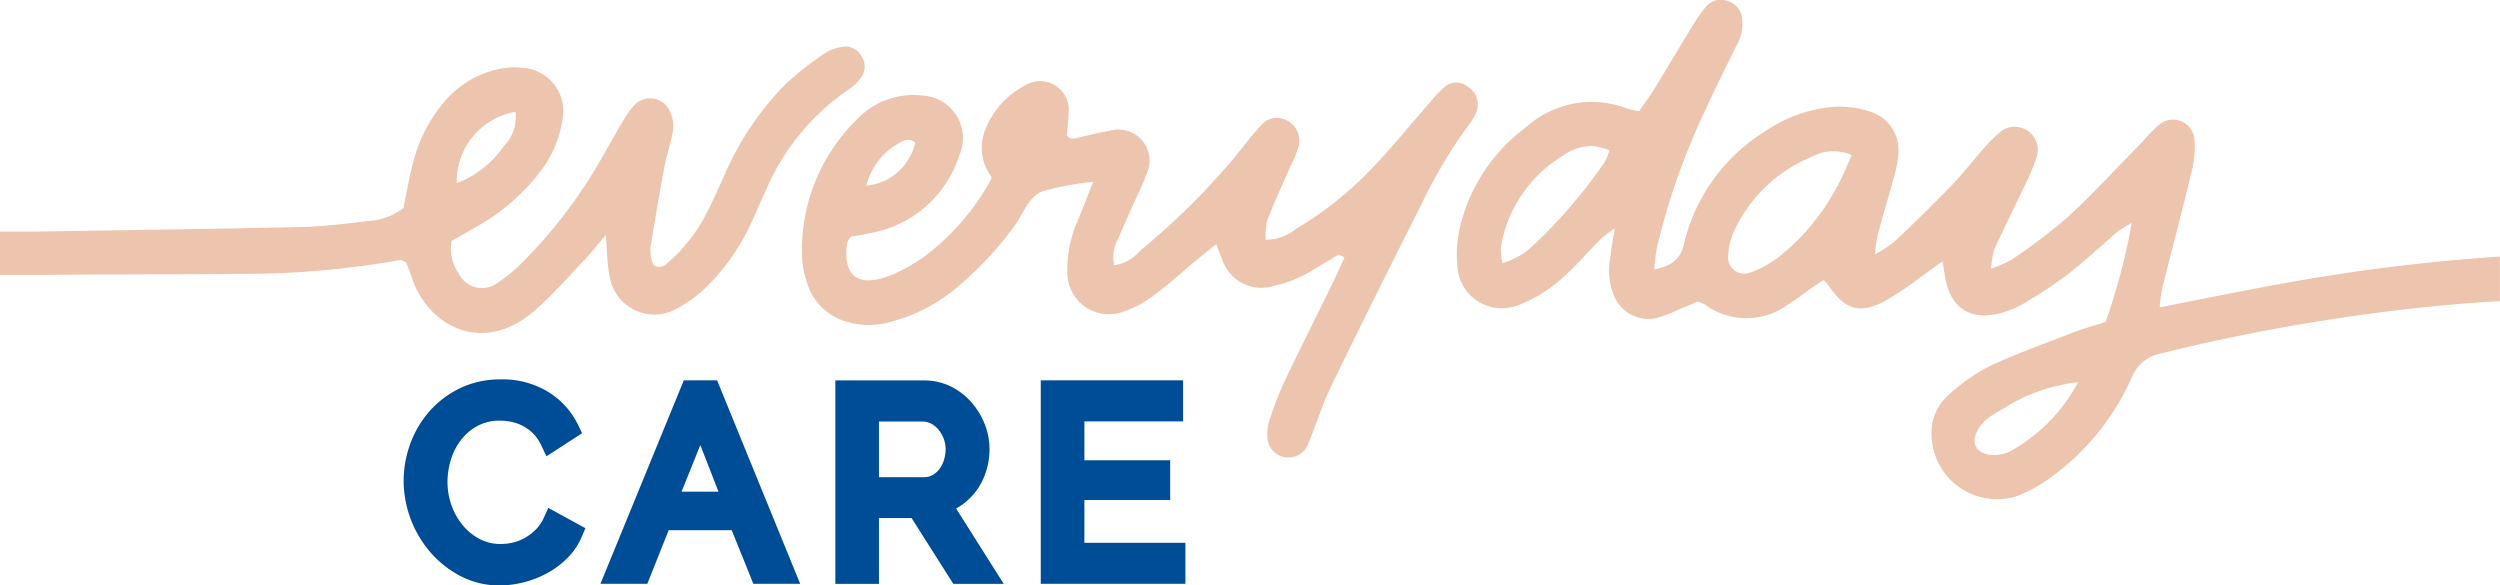
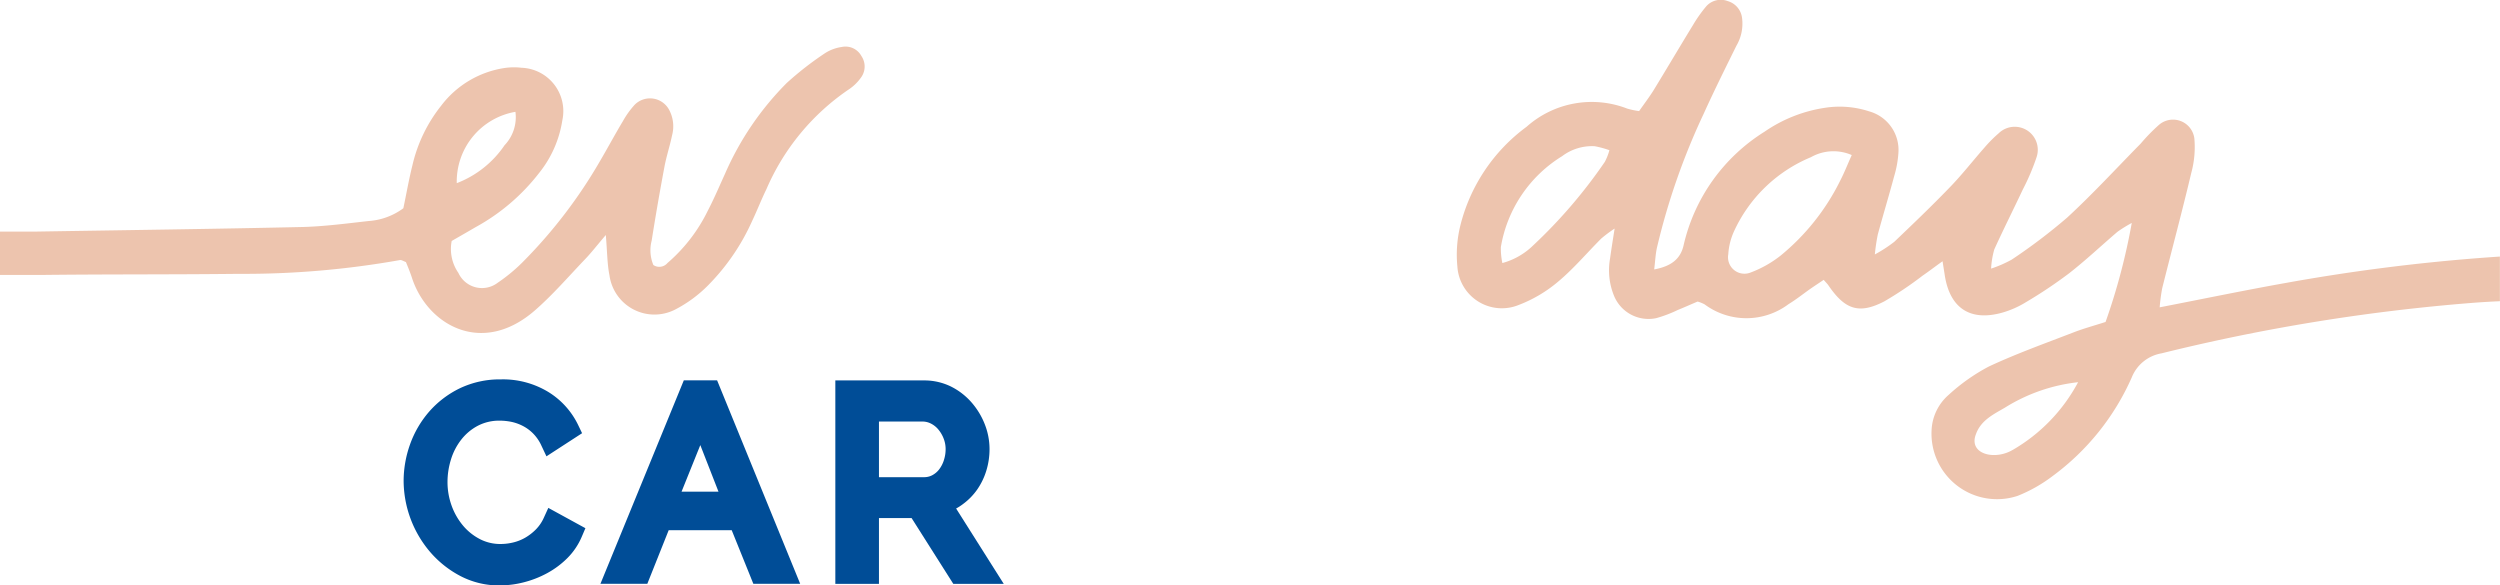
<svg xmlns="http://www.w3.org/2000/svg" width="125.327" height="29.341" viewBox="0 0 125.327 29.341">
  <defs>
    <style>.a{fill:none;}.b{fill:#004d97;}.c{fill:#edc4ae;}</style>
  </defs>
  <g transform="translate(-1474 -3177.815)">
-     <path class="a" d="M1785.879,3227.9c-.33-.278-.628-.1-.913.078a3.4,3.4,0,0,0-1.542,2.078A2.783,2.783,0,0,0,1785.879,3227.9Z" transform="translate(-265.998 -42.936)" />
-     <path class="a" d="M2013.118,3230.445a6.636,6.636,0,0,0-3.07,4.556,3.609,3.609,0,0,0,.075.8,3.528,3.528,0,0,0,1.548-.888,25.3,25.3,0,0,0,3.586-4.18,2.891,2.891,0,0,0,.234-.592,4.988,4.988,0,0,0-.738-.2A2.489,2.489,0,0,0,2013.118,3230.445Z" transform="translate(-460.808 -44.802)" />
    <path class="a" d="M1790.933,3328.711a1.168,1.168,0,0,0-.367-.287.937.937,0,0,0-.413-.095h-2.188v2.789h2.266a.849.849,0,0,0,.41-.095,1.063,1.063,0,0,0,.337-.286,1.5,1.5,0,0,0,.239-.459,1.761,1.761,0,0,0,.091-.562,1.432,1.432,0,0,0-.1-.541A1.614,1.614,0,0,0,1790.933,3328.711Z" transform="translate(-269.902 -129.39)" />
    <path class="a" d="M1639.55,3219.436a2.035,2.035,0,0,0,.546-1.676,3.544,3.544,0,0,0-2.941,3.579A5.1,5.1,0,0,0,1639.55,3219.436Z" transform="translate(-140.257 -34.339)" />
    <path class="a" d="M1717.445,3339.135h1.852l-.911-2.337Z" transform="translate(-209.279 -136.671)" />
    <path class="a" d="M2095.452,3232.09a7.327,7.327,0,0,0-3.875,3.754,3.239,3.239,0,0,0-.271,1.117.824.824,0,0,0,1.123.911,5.59,5.59,0,0,0,1.5-.845,11.324,11.324,0,0,0,2.971-3.725c.219-.419.389-.862.592-1.317A2.3,2.3,0,0,0,2095.452,3232.09Z" transform="translate(-530.667 -46.397)" />
    <path class="a" d="M2179.38,3316.957c-.4,1,.926,1.335,1.833.8a8.588,8.588,0,0,0,3.285-3.4,8.706,8.706,0,0,0-3.668,1.275C2180.256,3315.97,2179.629,3316.269,2179.38,3316.957Z" transform="translate(-606.322 -117.381)" />
    <path class="b" d="M1625.2,3320.246a2,2,0,0,1-.393.58,2.571,2.571,0,0,1-.545.422,2.279,2.279,0,0,1-.6.237,2.717,2.717,0,0,1-.624.076,2.215,2.215,0,0,1-1.032-.24,2.762,2.762,0,0,1-.851-.676,3.29,3.29,0,0,1-.575-1,3.484,3.484,0,0,1-.208-1.2,3.8,3.8,0,0,1,.177-1.133,3.065,3.065,0,0,1,.515-.986,2.578,2.578,0,0,1,.829-.693,2.31,2.31,0,0,1,1.106-.255,2.936,2.936,0,0,1,.6.065,2.284,2.284,0,0,1,.574.213,2.013,2.013,0,0,1,.508.384,2.12,2.12,0,0,1,.4.594l.251.532,1.786-1.159-.194-.405a3.964,3.964,0,0,0-1.493-1.659,4.38,4.38,0,0,0-2.38-.634,4.647,4.647,0,0,0-2.073.452,4.853,4.853,0,0,0-1.539,1.18,5.115,5.115,0,0,0-.948,1.635,5.466,5.466,0,0,0-.319,1.818,5.535,5.535,0,0,0,1.333,3.572,5.15,5.15,0,0,0,1.512,1.2,4.185,4.185,0,0,0,1.97.472,4.921,4.921,0,0,0,1.214-.158,5.073,5.073,0,0,0,1.17-.459,4.4,4.4,0,0,0,1.009-.753,3.39,3.39,0,0,0,.723-1.072l.182-.427-1.859-1.018Z" transform="translate(-123.938 -116.475)" />
    <path class="b" d="M1692.651,3313.673l-4.18,10.2h2.35l1.072-2.688h3.159l1.085,2.688h2.348l-4.165-10.2Zm-.114,5.582.941-2.336.912,2.336Z" transform="translate(-184.371 -116.791)" />
    <path class="b" d="M1778.771,3319.882a3.154,3.154,0,0,0,.726-.741,3.4,3.4,0,0,0,.456-.95,3.663,3.663,0,0,0,.158-1.074,3.4,3.4,0,0,0-.243-1.254,3.715,3.715,0,0,0-.666-1.091,3.349,3.349,0,0,0-1.037-.795,3.027,3.027,0,0,0-1.344-.3h-4.44v10.2h2.187v-3.3h1.636l2.092,3.3h2.529l-2.389-3.779A2.641,2.641,0,0,0,1778.771,3319.882Zm-.95-2.2a1.52,1.52,0,0,1-.24.461,1.073,1.073,0,0,1-.337.284.847.847,0,0,1-.41.1h-2.266v-2.789h2.188a.932.932,0,0,1,.413.1,1.163,1.163,0,0,1,.366.287,1.621,1.621,0,0,1,.275.465,1.438,1.438,0,0,1,.1.541A1.769,1.769,0,0,1,1777.821,3317.678Z" transform="translate(-256.505 -116.791)" />
-     <path class="b" d="M1847.945,3319.669h4.3v-1.992h-4.3v-1.949h4.948v-2.057h-7.136v10.2h7.252v-2.057h-5.065Z" transform="translate(-319.583 -116.789)" />
    <path class="c" d="M2035.946,3191.994c-2.05.364-4.089.788-6.354,1.228a9.119,9.119,0,0,1,.127-.958c.483-1.929,1-3.85,1.458-5.782a4.921,4.921,0,0,0,.155-1.716,1.078,1.078,0,0,0-1.776-.691,9.389,9.389,0,0,0-.912.935c-1.224,1.244-2.408,2.532-3.69,3.714a28.283,28.283,0,0,1-2.778,2.105,6.057,6.057,0,0,1-1.035.452,4.41,4.41,0,0,1,.16-.962c.461-1.014.963-2.01,1.437-3.018a11.255,11.255,0,0,0,.681-1.6,1.155,1.155,0,0,0-1.894-1.207,6.684,6.684,0,0,0-.716.72c-.578.656-1.115,1.349-1.722,1.975-.908.942-1.854,1.848-2.8,2.749a7.122,7.122,0,0,1-.974.633,9.9,9.9,0,0,1,.148-1c.267-.982.563-1.958.826-2.94a5.223,5.223,0,0,0,.207-1.14,2.007,2.007,0,0,0-1.465-2.093,4.752,4.752,0,0,0-2.155-.188,7.212,7.212,0,0,0-3.089,1.207,9.1,9.1,0,0,0-4.048,5.647c-.153.748-.646,1.1-1.485,1.258.052-.433.067-.764.136-1.082a33.97,33.97,0,0,1,2.344-6.72c.519-1.148,1.082-2.278,1.64-3.409a2.19,2.19,0,0,0,.284-1.4,1,1,0,0,0-.713-.839.976.976,0,0,0-1.071.247,6.807,6.807,0,0,0-.671.946c-.659,1.075-1.3,2.164-1.957,3.238-.224.365-.488.708-.747,1.081a3.8,3.8,0,0,1-.6-.126,4.91,4.91,0,0,0-5.043.913,8.775,8.775,0,0,0-3.328,4.984,6.1,6.1,0,0,0-.141,2.016,2.234,2.234,0,0,0,3.073,1.933,6.8,6.8,0,0,0,1.983-1.174c.778-.65,1.438-1.437,2.158-2.157a6.96,6.96,0,0,1,.669-.5c-.1.642-.169,1.066-.227,1.492a3.38,3.38,0,0,0,.189,1.858,1.868,1.868,0,0,0,2.123,1.141,6.478,6.478,0,0,0,1.083-.41c.354-.143.7-.3.994-.422a1.832,1.832,0,0,1,.349.141,3.516,3.516,0,0,0,4.214-.015c.372-.226.714-.5,1.071-.752.229-.159.462-.311.685-.462.116.135.186.2.239.279.832,1.218,1.534,1.455,2.8.8a18.022,18.022,0,0,0,1.925-1.293c.307-.21.6-.437.995-.718.049.314.079.493.106.673.248,1.667,1.265,2.354,2.877,1.906a4.737,4.737,0,0,0,1.193-.525,22.991,22.991,0,0,0,2.173-1.454c.84-.656,1.616-1.392,2.429-2.084a6.774,6.774,0,0,1,.707-.436,31.448,31.448,0,0,1-1.313,4.963c-.538.174-1.051.313-1.545.5-1.445.559-2.908,1.08-4.309,1.735a9.54,9.54,0,0,0-2.009,1.417,2.489,2.489,0,0,0-.86,1.789,3.286,3.286,0,0,0,4.315,3.277,7.469,7.469,0,0,0,1.763-1,12.31,12.31,0,0,0,3.96-4.943,1.961,1.961,0,0,1,1.483-1.2,96.4,96.4,0,0,1,15.628-2.535c.4-.031.853-.058,1.342-.08v-2.239A95.924,95.924,0,0,0,2035.946,3191.994Zm-34.172-6.06a25.245,25.245,0,0,1-3.586,4.18,3.53,3.53,0,0,1-1.548.888,3.607,3.607,0,0,1-.075-.8,6.637,6.637,0,0,1,3.07-4.557,2.488,2.488,0,0,1,1.635-.5,4.889,4.889,0,0,1,.737.2A2.871,2.871,0,0,1,2001.775,3185.934Zm11.787.97a11.327,11.327,0,0,1-2.972,3.725,5.59,5.59,0,0,1-1.5.846.824.824,0,0,1-1.123-.91,3.256,3.256,0,0,1,.271-1.117,7.324,7.324,0,0,1,3.875-3.754,2.294,2.294,0,0,1,2.044-.106C2013.951,3186.042,2013.78,3186.485,2013.562,3186.9Zm8.656,13.469c-.908.537-2.23.2-1.833-.8.249-.688.875-.987,1.451-1.322a8.709,8.709,0,0,1,3.668-1.276A8.585,8.585,0,0,1,2022.218,3200.374Z" transform="translate(-447.326 0)" />
-     <path class="c" d="M1794.281,3208.448a1.038,1.038,0,0,0-.374-1.282.92.92,0,0,0-1.207-.01,6.787,6.787,0,0,0-.791.843c-.958,1.092-1.875,2.226-2.881,3.273a17.875,17.875,0,0,1-3.748,2.984,2.441,2.441,0,0,1-1.546.558,3.512,3.512,0,0,1,.082-.978c.349-.9.761-1.781,1.146-2.669a6.277,6.277,0,0,0,.436-1.066,1.153,1.153,0,0,0-.689-1.309,1,1,0,0,0-1.191.277,10.316,10.316,0,0,0-.847,1,35.04,35.04,0,0,1-5.207,5.273,2.171,2.171,0,0,1-1.323.754,1.9,1.9,0,0,1,.194-1.324c.268-.625.549-1.242.824-1.863.2-.444.426-.878.577-1.335a1.562,1.562,0,0,0-1.852-2.214c-.479.073-.948.2-1.422.305-.224.048-.457.188-.7-.088.029-.343.088-.724.089-1.1a1.433,1.433,0,0,0-2.174-1.4,4.232,4.232,0,0,0-2,2.223,2.41,2.41,0,0,0,.3,2.345c.021.035,0,.094,0,.131a12.129,12.129,0,0,1-3.18,3.75,8.492,8.492,0,0,1-1.882,1.078c-1.407.553-2.414.241-2.164-1.621.012-.087.088-.164.174-.318.325-.059.7-.111,1.076-.2a5.717,5.717,0,0,0,4.367-3.863,2.133,2.133,0,0,0-1.789-3.01,3.746,3.746,0,0,0-1.291.049,3.871,3.871,0,0,0-2.011,1.11,9.151,9.151,0,0,0-2.783,6.954,4.519,4.519,0,0,0,.253,1.278,2.882,2.882,0,0,0,2,1.945,3.843,3.843,0,0,0,2.012.047,8.5,8.5,0,0,0,3.59-1.845,17.609,17.609,0,0,0,2.77-2.976c.464-.608.693-1.48,1.439-1.771a14.458,14.458,0,0,1,2.535-.472c-.3.74-.525,1.315-.754,1.889a6.006,6.006,0,0,0-.546,2.686,2.081,2.081,0,0,0,2.757,1.949,5.21,5.21,0,0,0,1.539-.8c.779-.573,1.494-1.234,2.24-1.853.29-.242.591-.472.927-.738.122.306.2.532.3.75a2.054,2.054,0,0,0,2.568,1.337,5.968,5.968,0,0,0,1.368-.469c.523-.248,1.007-.581,1.514-.864.19-.106.369-.352.678-.084-.2.426-.392.864-.6,1.293-.789,1.611-1.6,3.213-2.37,4.835a16.927,16.927,0,0,0-.793,2.031,2.392,2.392,0,0,0-.086,1,1.06,1.06,0,0,0,1.982.286,3.367,3.367,0,0,0,.163-.4c.357-.9.66-1.825,1.082-2.692q2.164-4.451,4.4-8.865a25.309,25.309,0,0,1,2.528-4.247A2.359,2.359,0,0,0,1794.281,3208.448Zm-29.028,1.579c.284-.175.583-.356.913-.078a2.783,2.783,0,0,1-2.455,2.156A3.4,3.4,0,0,1,1765.253,3210.027Z" transform="translate(-246.285 -24.981)" />
    <path class="c" d="M1504.554,3205.927a2.275,2.275,0,0,0,3.325,1.695,6.527,6.527,0,0,0,1.621-1.2,10.922,10.922,0,0,0,2.207-3.227c.249-.525.459-1.069.715-1.592a11.575,11.575,0,0,1,4.107-4.985,2.327,2.327,0,0,0,.623-.595.931.931,0,0,0,.031-1.093.907.907,0,0,0-.991-.453,2.116,2.116,0,0,0-.81.295,16,16,0,0,0-1.943,1.51,14.827,14.827,0,0,0-3.091,4.546c-.282.618-.547,1.244-.86,1.846a8.2,8.2,0,0,1-2.027,2.632.533.533,0,0,1-.707.1,1.911,1.911,0,0,1-.085-1.222c.195-1.244.412-2.486.644-3.723.1-.523.27-1.032.378-1.554a1.751,1.751,0,0,0-.142-1.271,1.086,1.086,0,0,0-1.728-.268,4.344,4.344,0,0,0-.592.823c-.4.666-.765,1.35-1.158,2.018a24.668,24.668,0,0,1-3.782,4.964,8.461,8.461,0,0,1-1.333,1.118,1.3,1.3,0,0,1-1.977-.49,2.1,2.1,0,0,1-.335-1.6c.371-.215.787-.451,1.2-.693a10.227,10.227,0,0,0,3.185-2.719,5.561,5.561,0,0,0,1.161-2.635,2.175,2.175,0,0,0-2.046-2.636,3.244,3.244,0,0,0-.864.014,4.908,4.908,0,0,0-3.168,1.893,7.513,7.513,0,0,0-1.439,2.99c-.174.7-.3,1.419-.453,2.146a3.3,3.3,0,0,1-1.74.64c-1.106.123-2.217.272-3.327.3-4.459.1-8.919.157-13.377.23H1474v2.172l2.2,0c3.248-.037,6.5-.016,9.745-.054a44.573,44.573,0,0,0,8.1-.69c.081-.016.177.054.305.1.1.245.21.511.3.785.757,2.344,3.488,3.963,6.157,1.644.911-.792,1.705-1.718,2.543-2.593.294-.307.555-.646,1.02-1.193C1504.443,3204.782,1504.441,3205.367,1504.554,3205.927Zm-4.715-8.2a2.035,2.035,0,0,1-.546,1.676,5.1,5.1,0,0,1-2.395,1.9A3.545,3.545,0,0,1,1499.839,3197.727Z" transform="translate(0 -14.306)" />
  </g>
</svg>